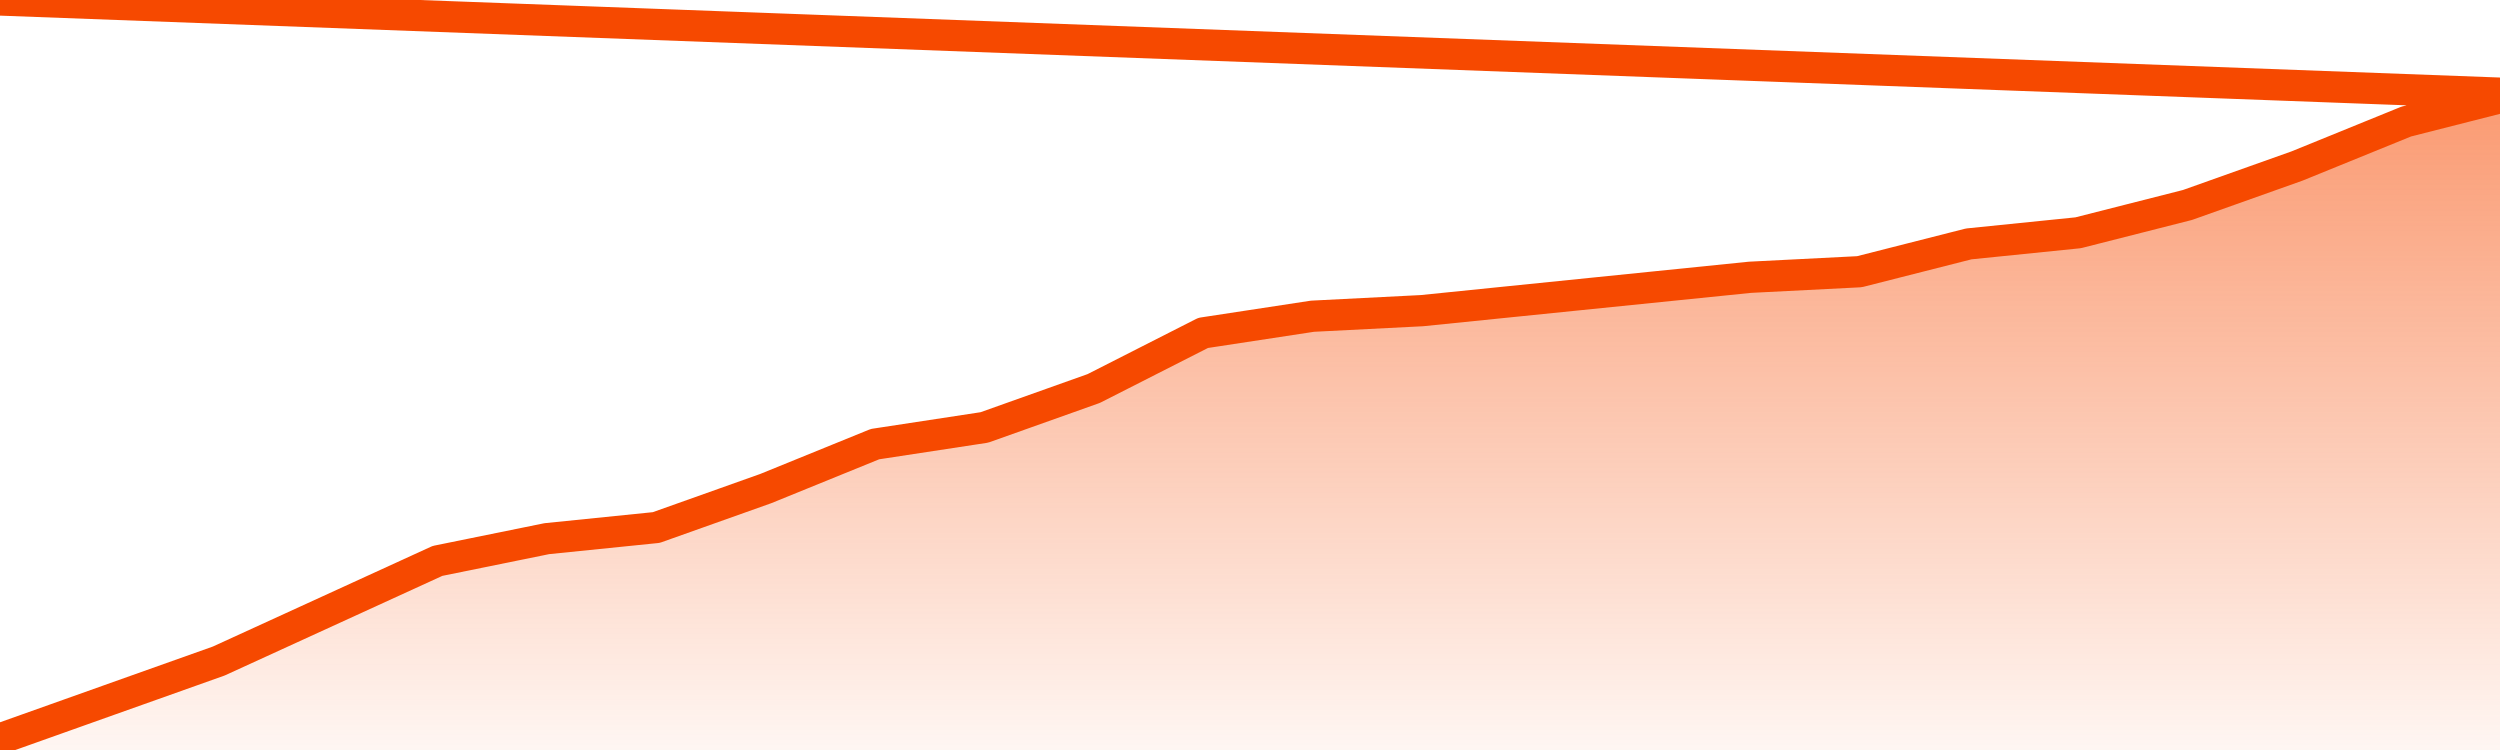
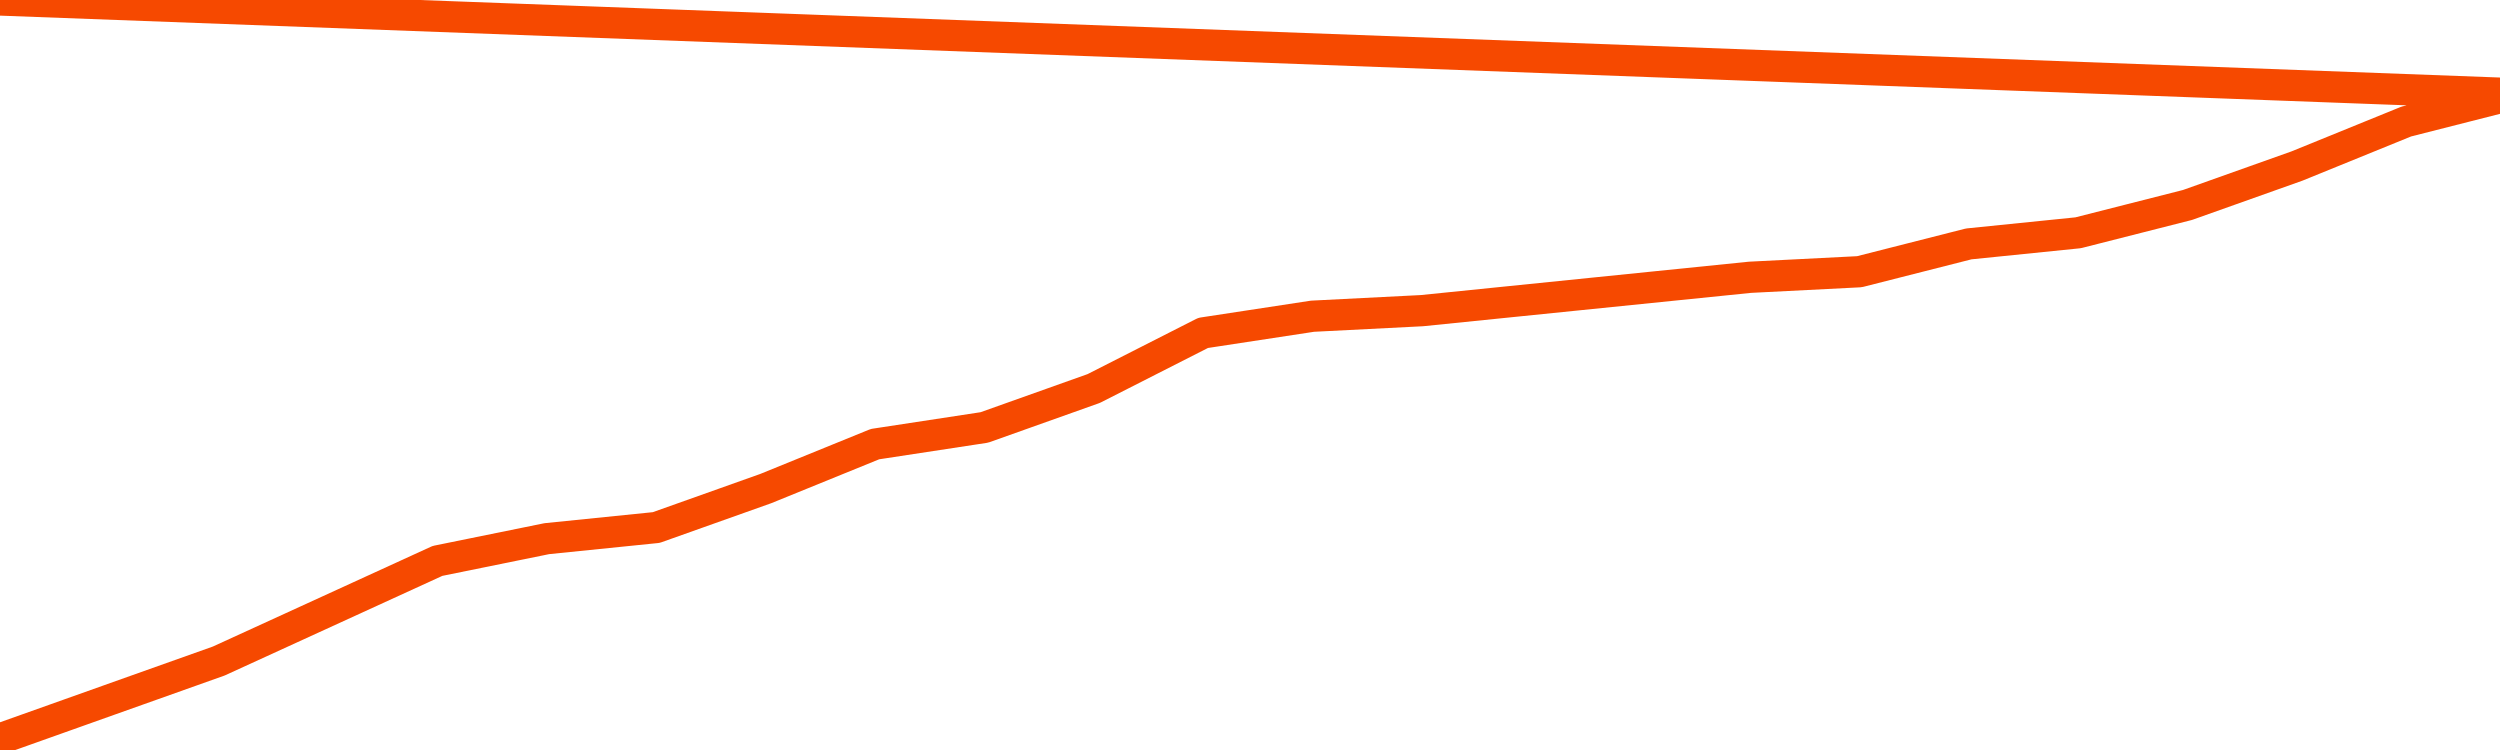
<svg xmlns="http://www.w3.org/2000/svg" version="1.1" width="80" height="24" viewBox="0 0 80 24">
  <defs>
    <linearGradient x1=".5" x2=".5" y2="1" id="gradient">
      <stop offset="0" stop-color="#F64900" />
      <stop offset="1" stop-color="#f64900" stop-opacity="0" />
    </linearGradient>
  </defs>
-   <path fill="url(#gradient)" fill-opacity="0.56" stroke="none" d="M 0,26 0.0,23.644 3.5,22.398 7.0,21.153 10.5,19.551 14.0,17.949 17.5,17.237 21.0,16.881 24.5,15.636 28.0,14.212 31.5,13.678 35.0,12.432 38.5,10.653 42.0,10.119 45.5,9.941 49.0,9.585 52.5,9.229 56.0,8.873 59.5,8.695 63.0,7.805 66.5,7.449 70.0,6.559 73.5,5.314 77.0,3.89 80.5,3.0 82,26 Z" />
  <path fill="none" stroke="#F64900" stroke-width="1" stroke-linejoin="round" stroke-linecap="round" d="M 0.0,23.644 3.5,22.398 7.0,21.153 10.5,19.551 14.0,17.949 17.5,17.237 21.0,16.881 24.5,15.636 28.0,14.212 31.5,13.678 35.0,12.432 38.5,10.653 42.0,10.119 45.5,9.941 49.0,9.585 52.5,9.229 56.0,8.873 59.5,8.695 63.0,7.805 66.5,7.449 70.0,6.559 73.5,5.314 77.0,3.89 80.5,3.0.join(' ') }" />
</svg>